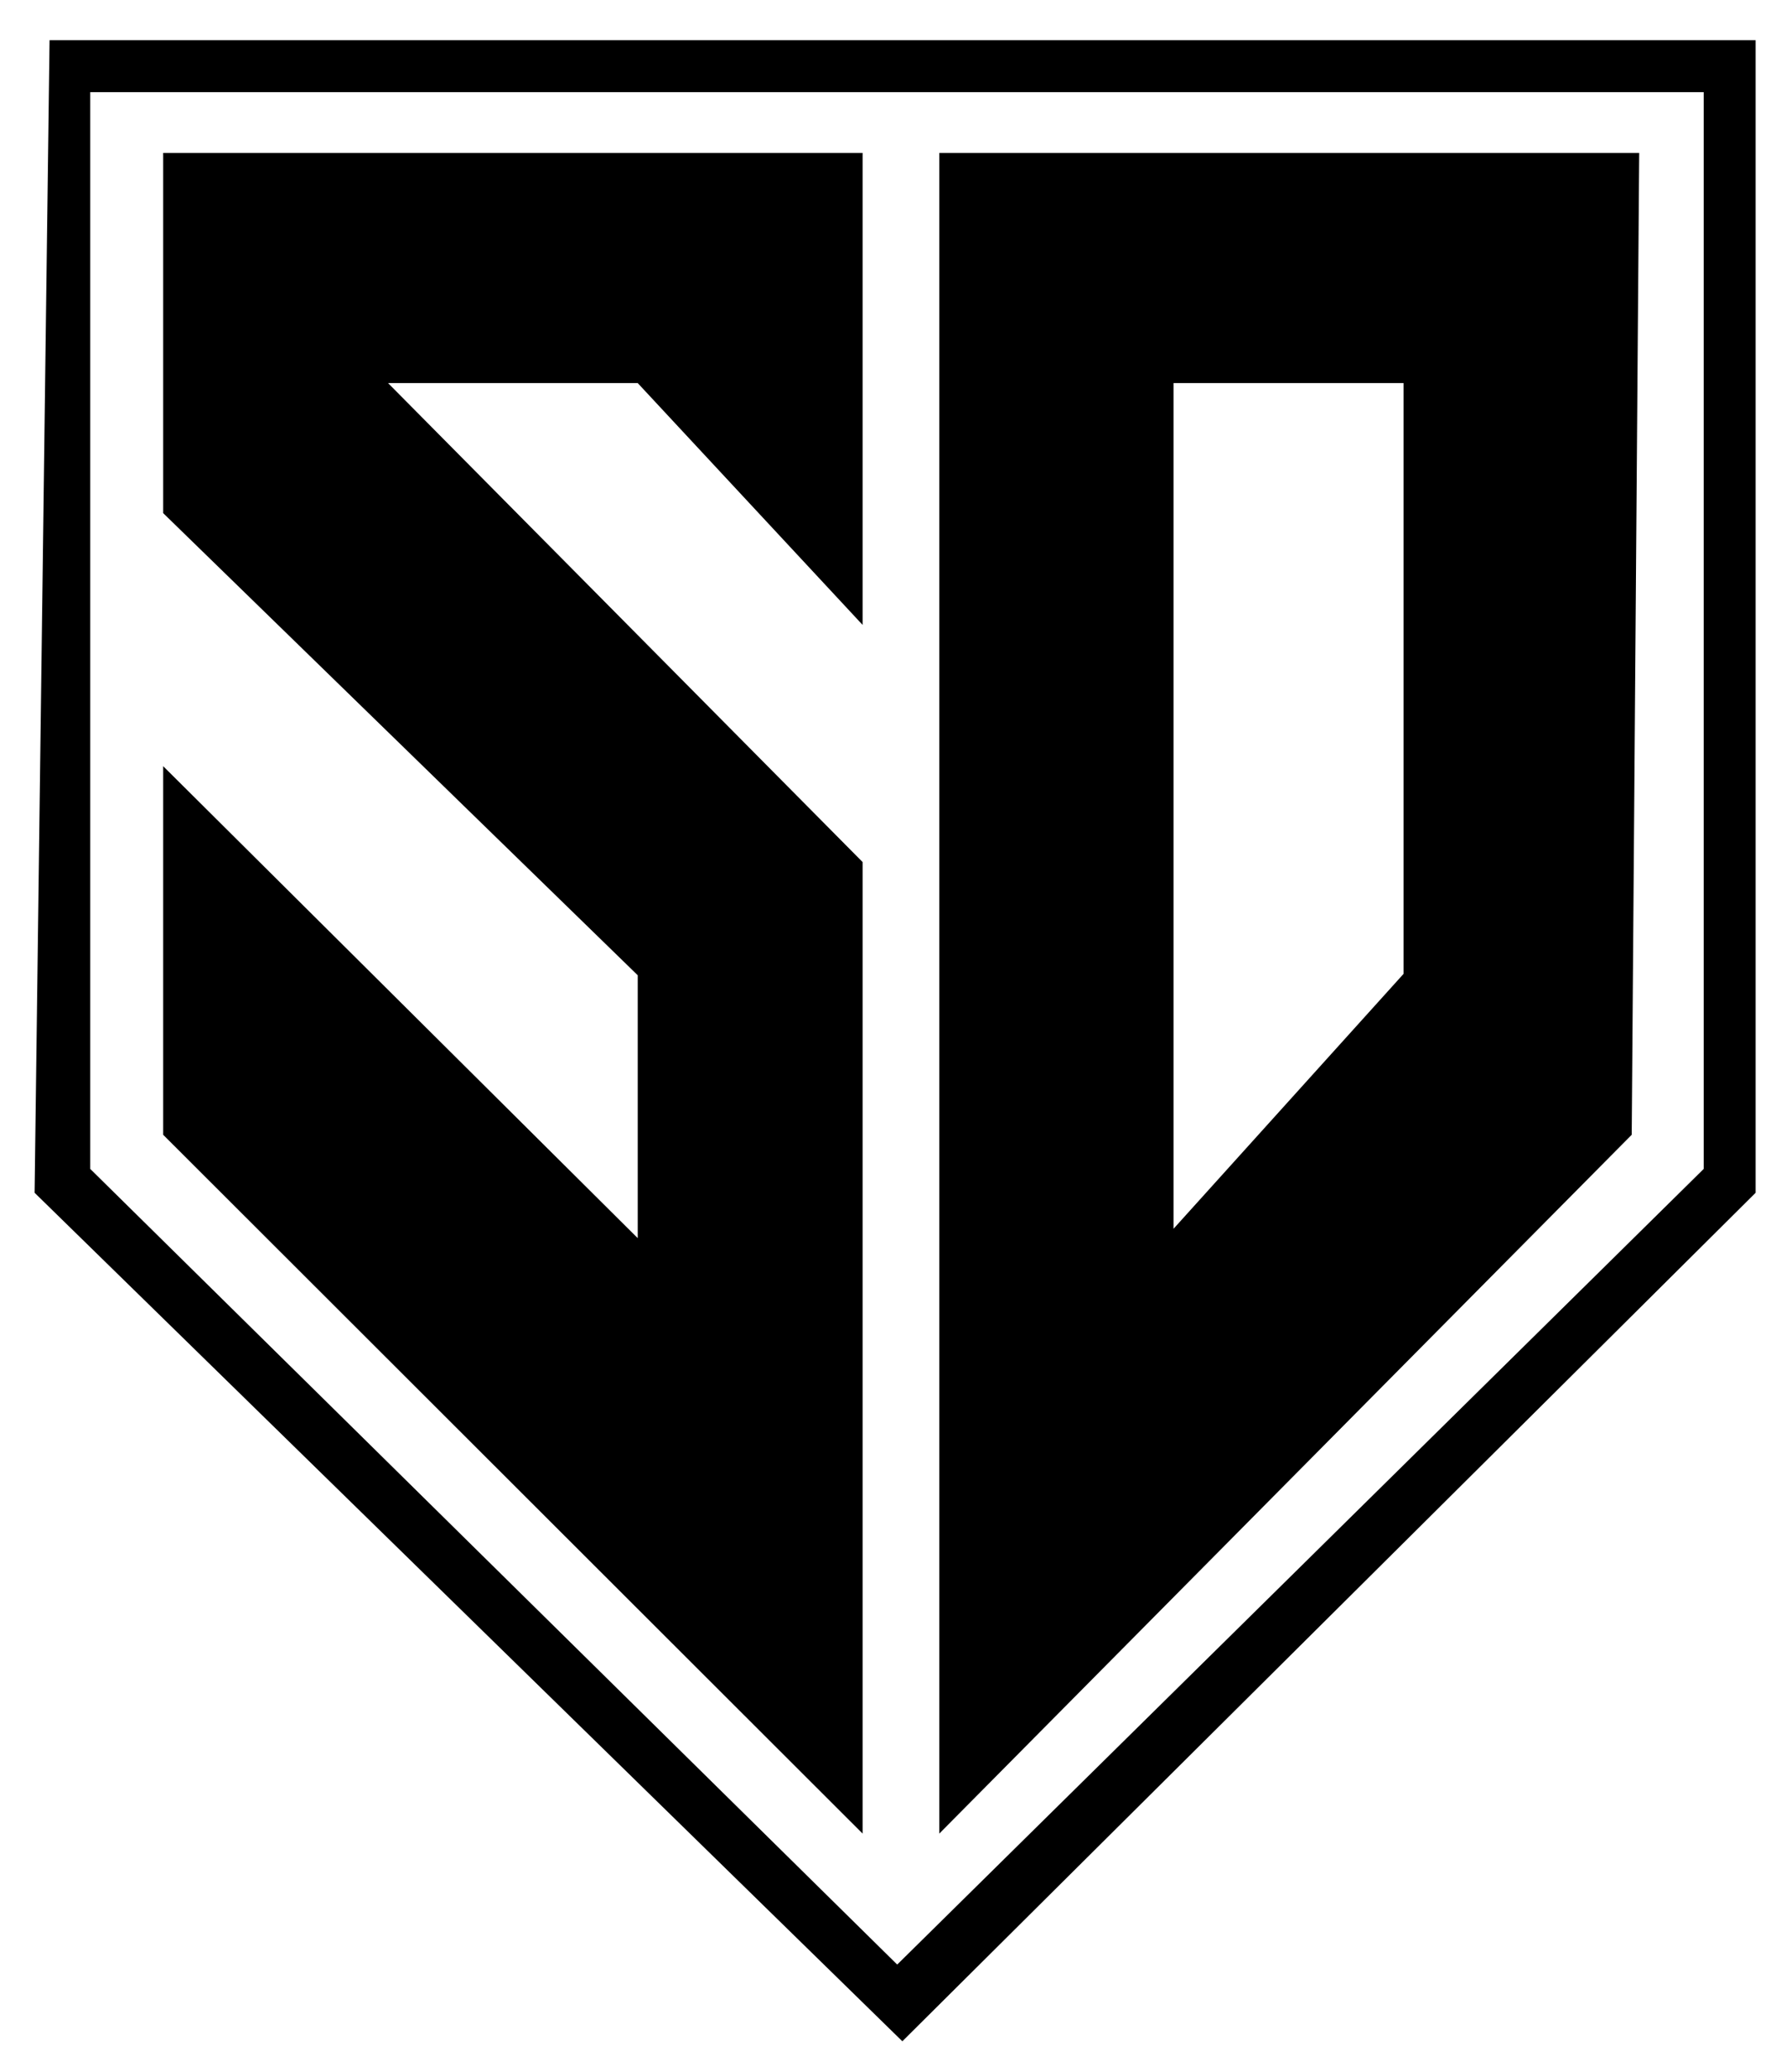
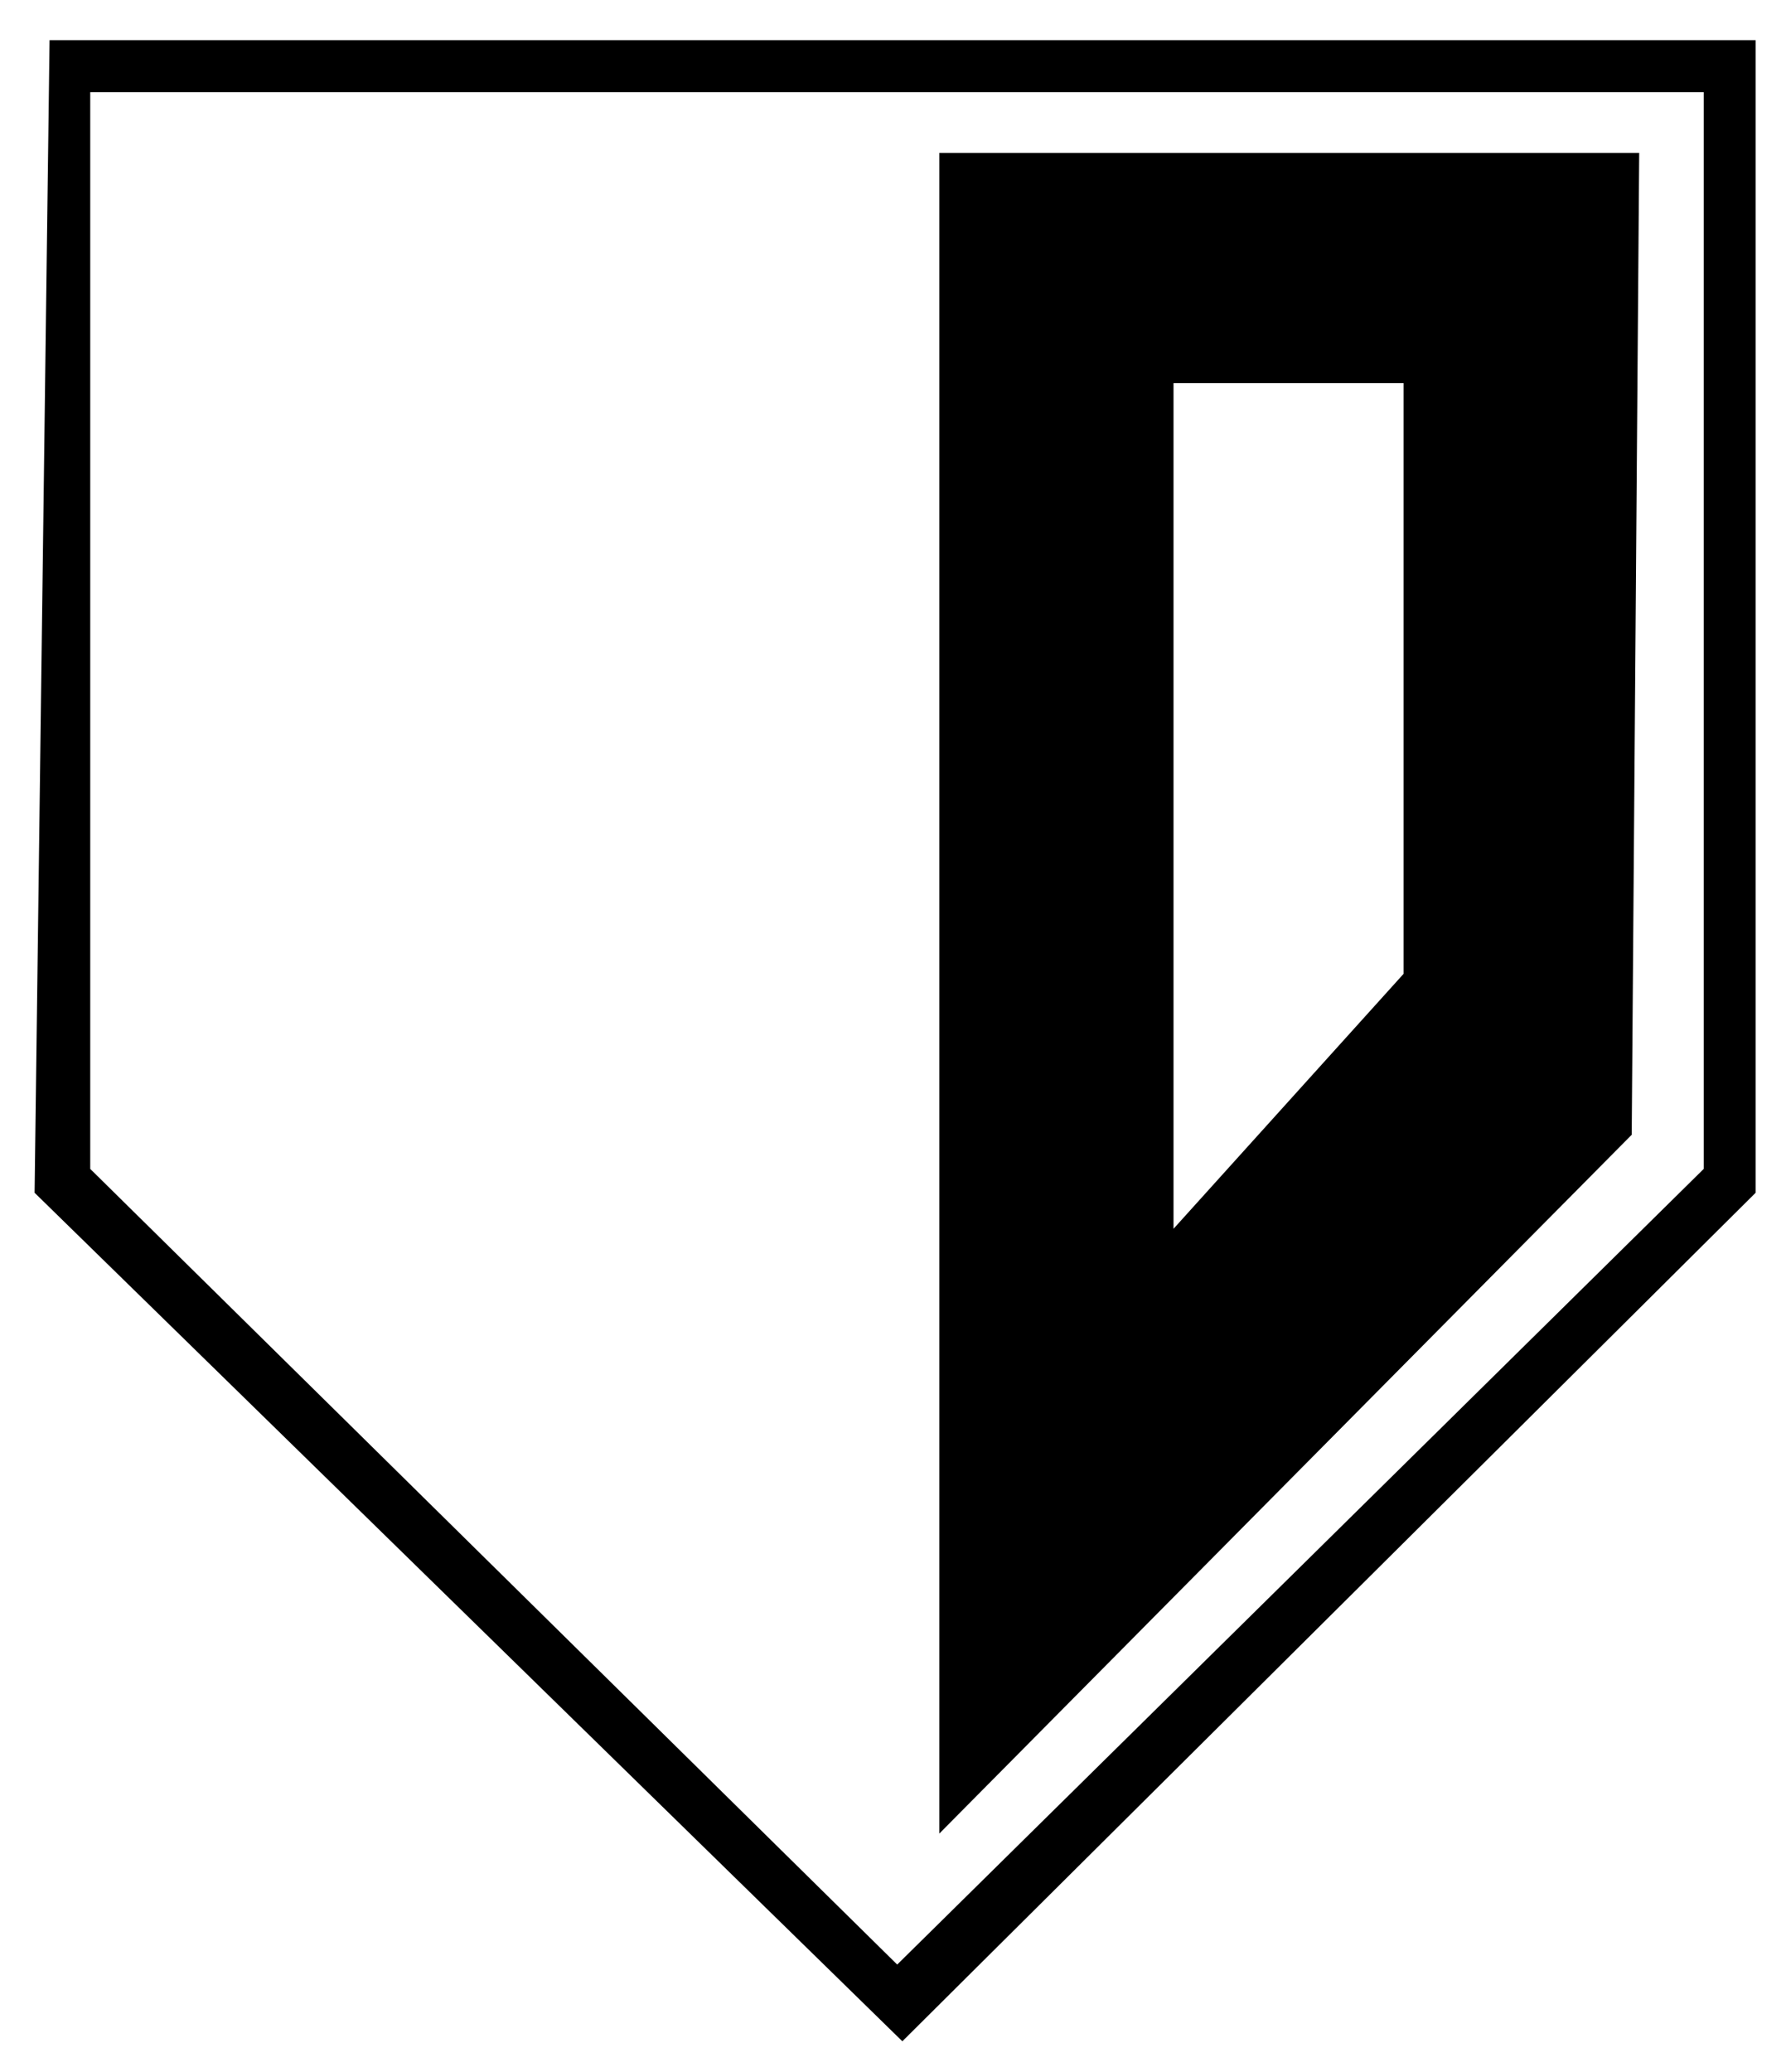
<svg xmlns="http://www.w3.org/2000/svg" version="1.2" viewBox="0 0 382 443" width="382" height="443">
  <style />
  <path d="m10.6 8.6l-3.2 246.4 185.6 181.4 182.5-181.4v-246.4zm353.8 241.3l-172.5 170.1-172.6-170.1v-230.2h345.1z" />
-   <path fill-rule="evenodd" d="m34.9 32.7h149.6v100.9l-48.1-51.7h-53.4l101.5 102.4v207.7l-149.6-149.4v-78.8l101.5 100.9v-56.2l-101.5-98.8v-77z" />
  <path d="m200.9 32.7v359.3l148.1-149.4 1.6-209.9h-149.7zm99.3 175.5l-49.2 54.5v-180.8h49.2z" />
</svg>